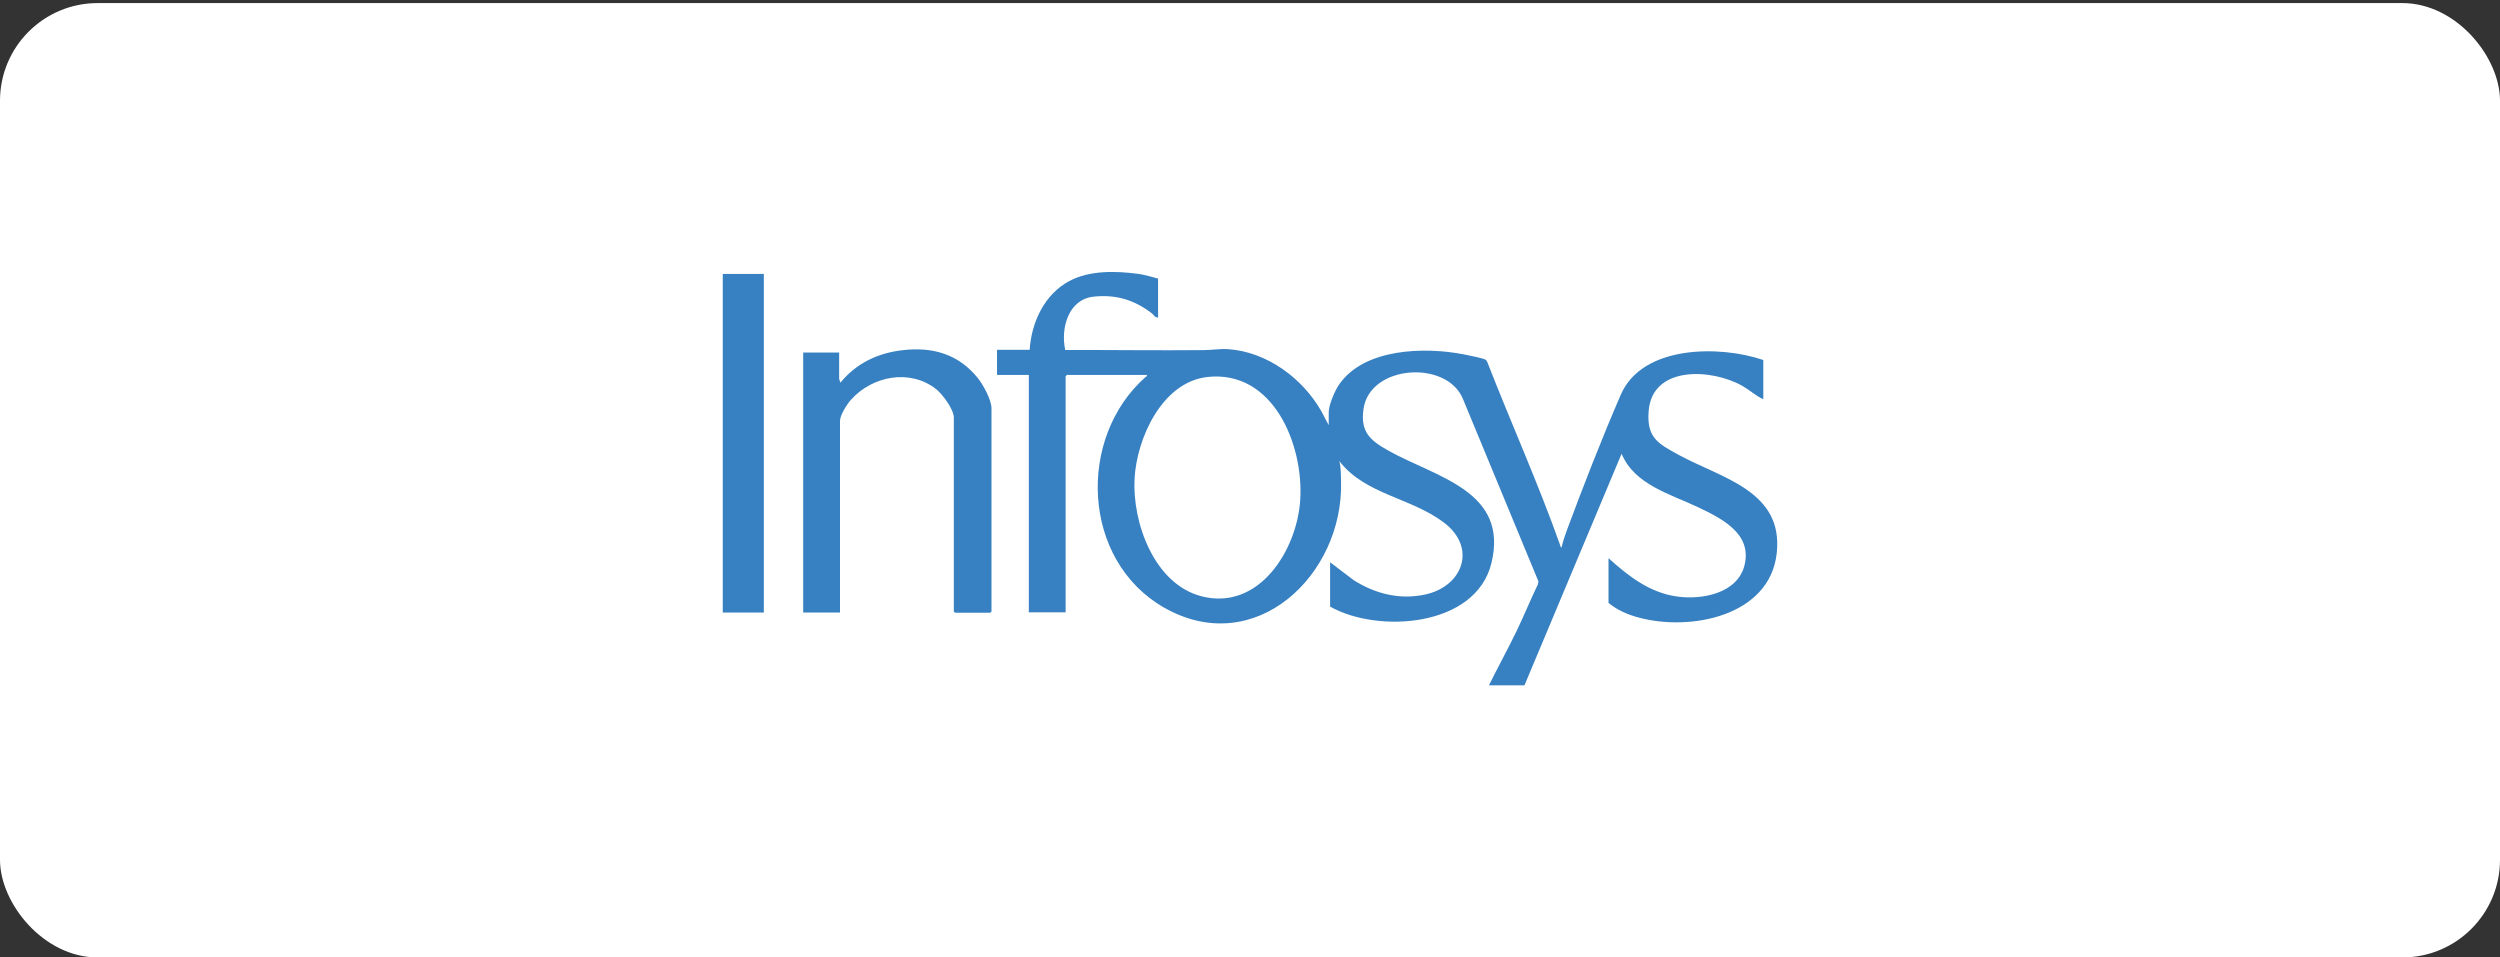
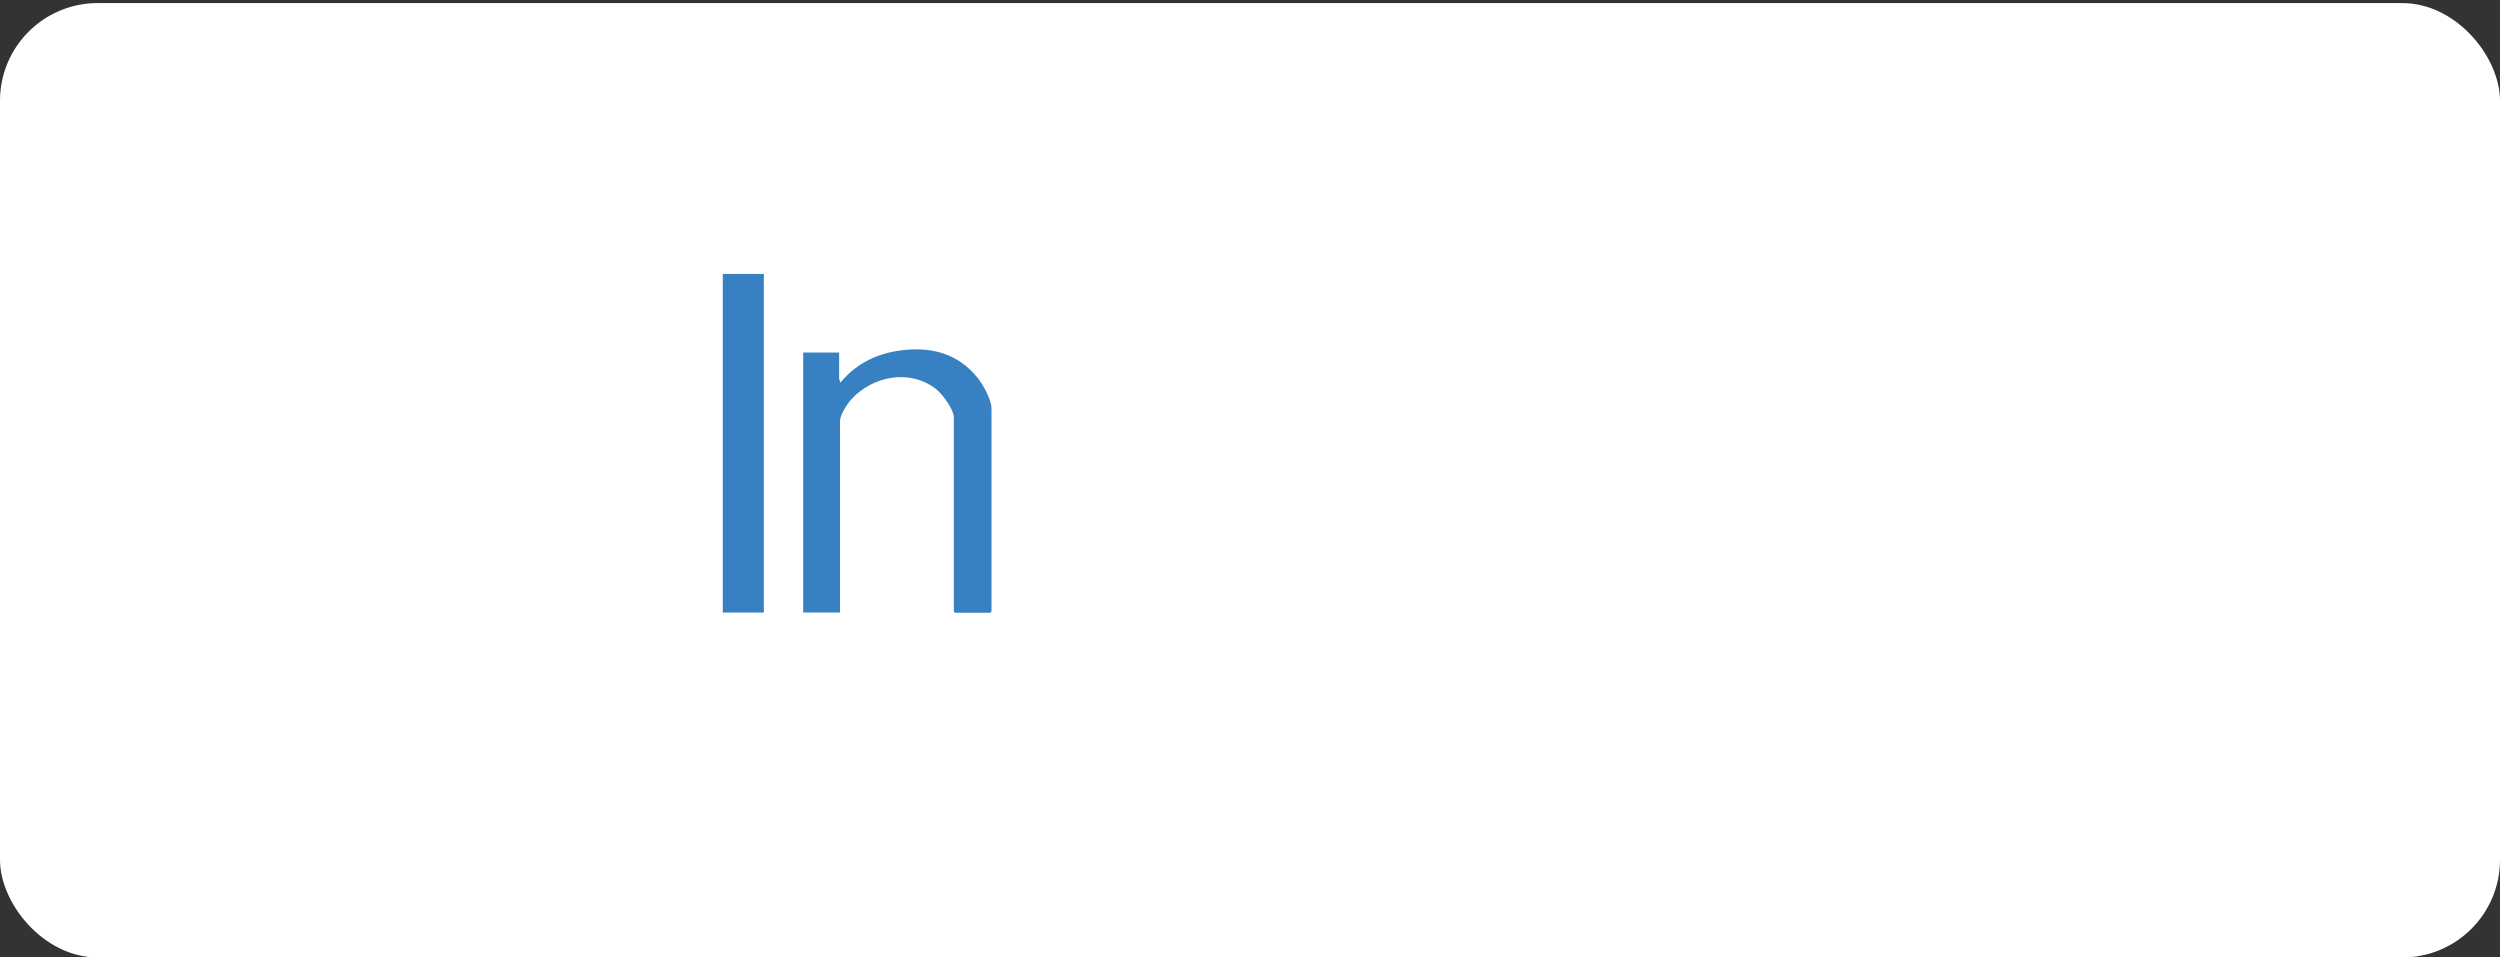
<svg xmlns="http://www.w3.org/2000/svg" id="Layer_1" version="1.1" viewBox="0 0 235 90">
  <rect x="0" y="0" width="235" height="90" fill="#333333" stroke="none" />
  <defs>
    <style>
      .st0 {
        fill: #3781c2;
      }

      .st1 {
        fill: #fff;
      }
    </style>
  </defs>
  <rect class="st1" x="0" y=".29" width="235" height="89.71" rx="9.18" ry="9.18" />
  <g>
-     <path class="st0" d="M108.86,26.22v3.62c-.29.04-.4-.24-.59-.39-1.64-1.25-3.32-1.78-5.43-1.57-2.43.24-3.15,2.98-2.71,5.02,4.34-.01,8.68.05,13.02.01.74,0,1.51-.14,2.28-.09,3.65.24,7.02,2.74,8.78,5.84l.69,1.31v-1.22c0-.68.57-2.01.96-2.58,2.34-3.44,8.05-3.58,11.73-2.86.39.08,1.76.34,2.03.49.09.05.14.13.18.22,2.25,5.77,4.8,11.43,6.87,17.27.03.08,0,.18.12.16.12-.54.3-1.08.49-1.59,1.54-4.15,3.32-8.72,5.08-12.77,2.03-4.66,9.29-4.65,13.39-3.25v3.69c-.69-.31-1.28-.86-1.94-1.24-2.87-1.65-8.53-1.97-8.84,2.38-.18,2.49.88,3.02,2.83,4.09,4.03,2.2,9.88,3.38,9.21,9.27s-8.11,7.35-13.01,6.01c-1-.27-2-.7-2.8-1.37v-4.2c1.9,1.7,3.87,3.26,6.5,3.61,2.34.31,5.64-.31,6.29-2.97.72-2.98-2.19-4.39-4.39-5.44-2.61-1.24-5.96-2.11-7.17-5.02l-9.13,21.77h-3.34c.84-1.7,1.76-3.37,2.59-5.08.7-1.46,1.32-2.97,2.02-4.43l.04-.27-7.09-17.13c-1.51-3.71-8.76-3.23-9.35.93-.31,2.17.62,2.96,2.36,3.93,4.46,2.5,11.33,3.77,9.66,10.58-1.47,5.98-10.61,6.63-15.16,4.07v-4.17l2.21,1.68c2.01,1.28,4.32,1.87,6.7,1.36,3.58-.76,4.91-4.41,1.79-6.77s-7.43-2.64-9.83-5.78c.16.63.14,1.28.16,1.92.24,8.79-8.09,16.75-16.66,11.84-7.71-4.42-8.21-15.93-1.7-21.68.05-.05.15,0,.1-.18h-7.51s-.12.11-.12.12v22.2h-3.46v-22.32h-2.99v-2.36h3.07c.16-2.57,1.38-5.21,3.72-6.46,1.9-1.02,4.36-.96,6.46-.68.66.09,1.3.29,1.94.46ZM113.48,35.44c-4.24.48-6.62,5.75-6.83,9.53-.23,4.15,1.84,9.93,6.29,11.08,5.42,1.4,8.98-4.36,9.28-9.04.34-5.18-2.52-12.27-8.75-11.57Z" />
    <path class="st0" d="M78.96,57.58h-3.46v-24.44h3.38v2.48s.1.27.12.35c1.5-1.84,3.54-2.8,5.9-3.06,2.78-.31,5.15.37,6.96,2.56.52.62,1.34,2.1,1.34,2.91v19.1s-.11.12-.12.12h-3.3s-.12-.11-.12-.12v-18.23c0-.76-1.06-2.19-1.66-2.67-2.47-1.94-6.02-1.24-8.02,1.01-.36.4-1.02,1.44-1.02,1.97v18.04Z" />
    <rect class="st0" x="67.94" y="25.75" width="3.86" height="31.83" />
  </g>
</svg>